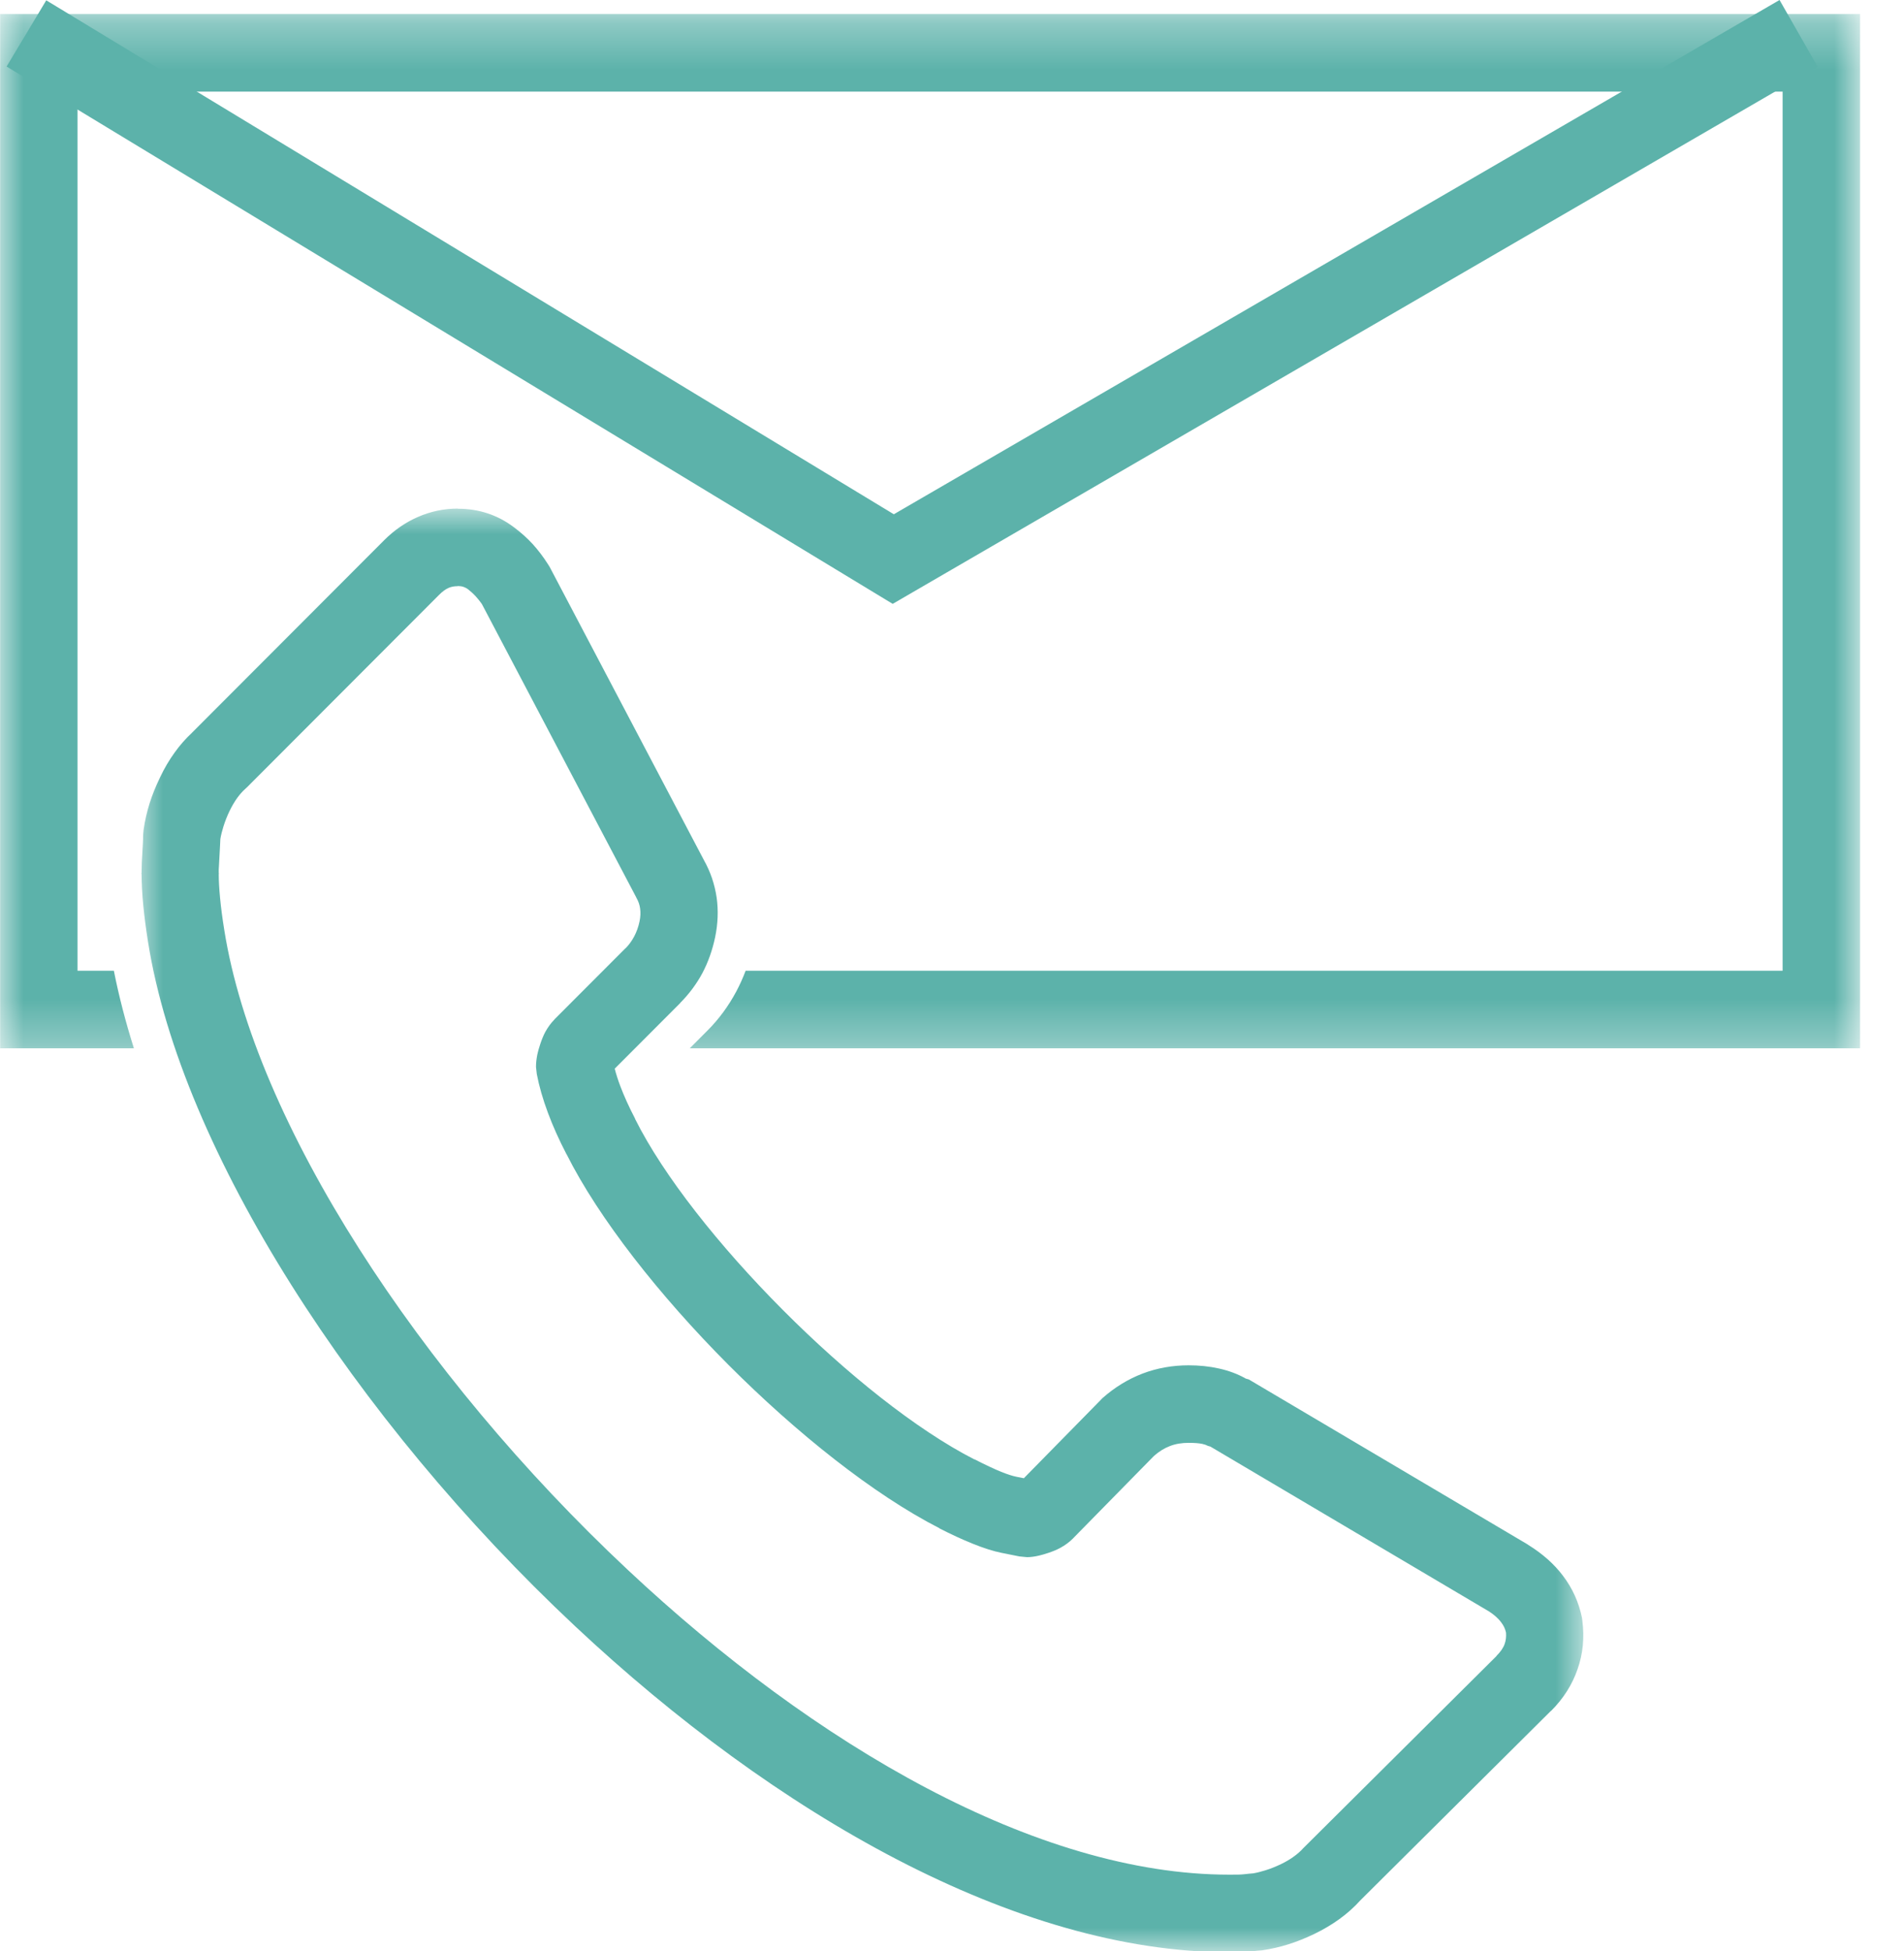
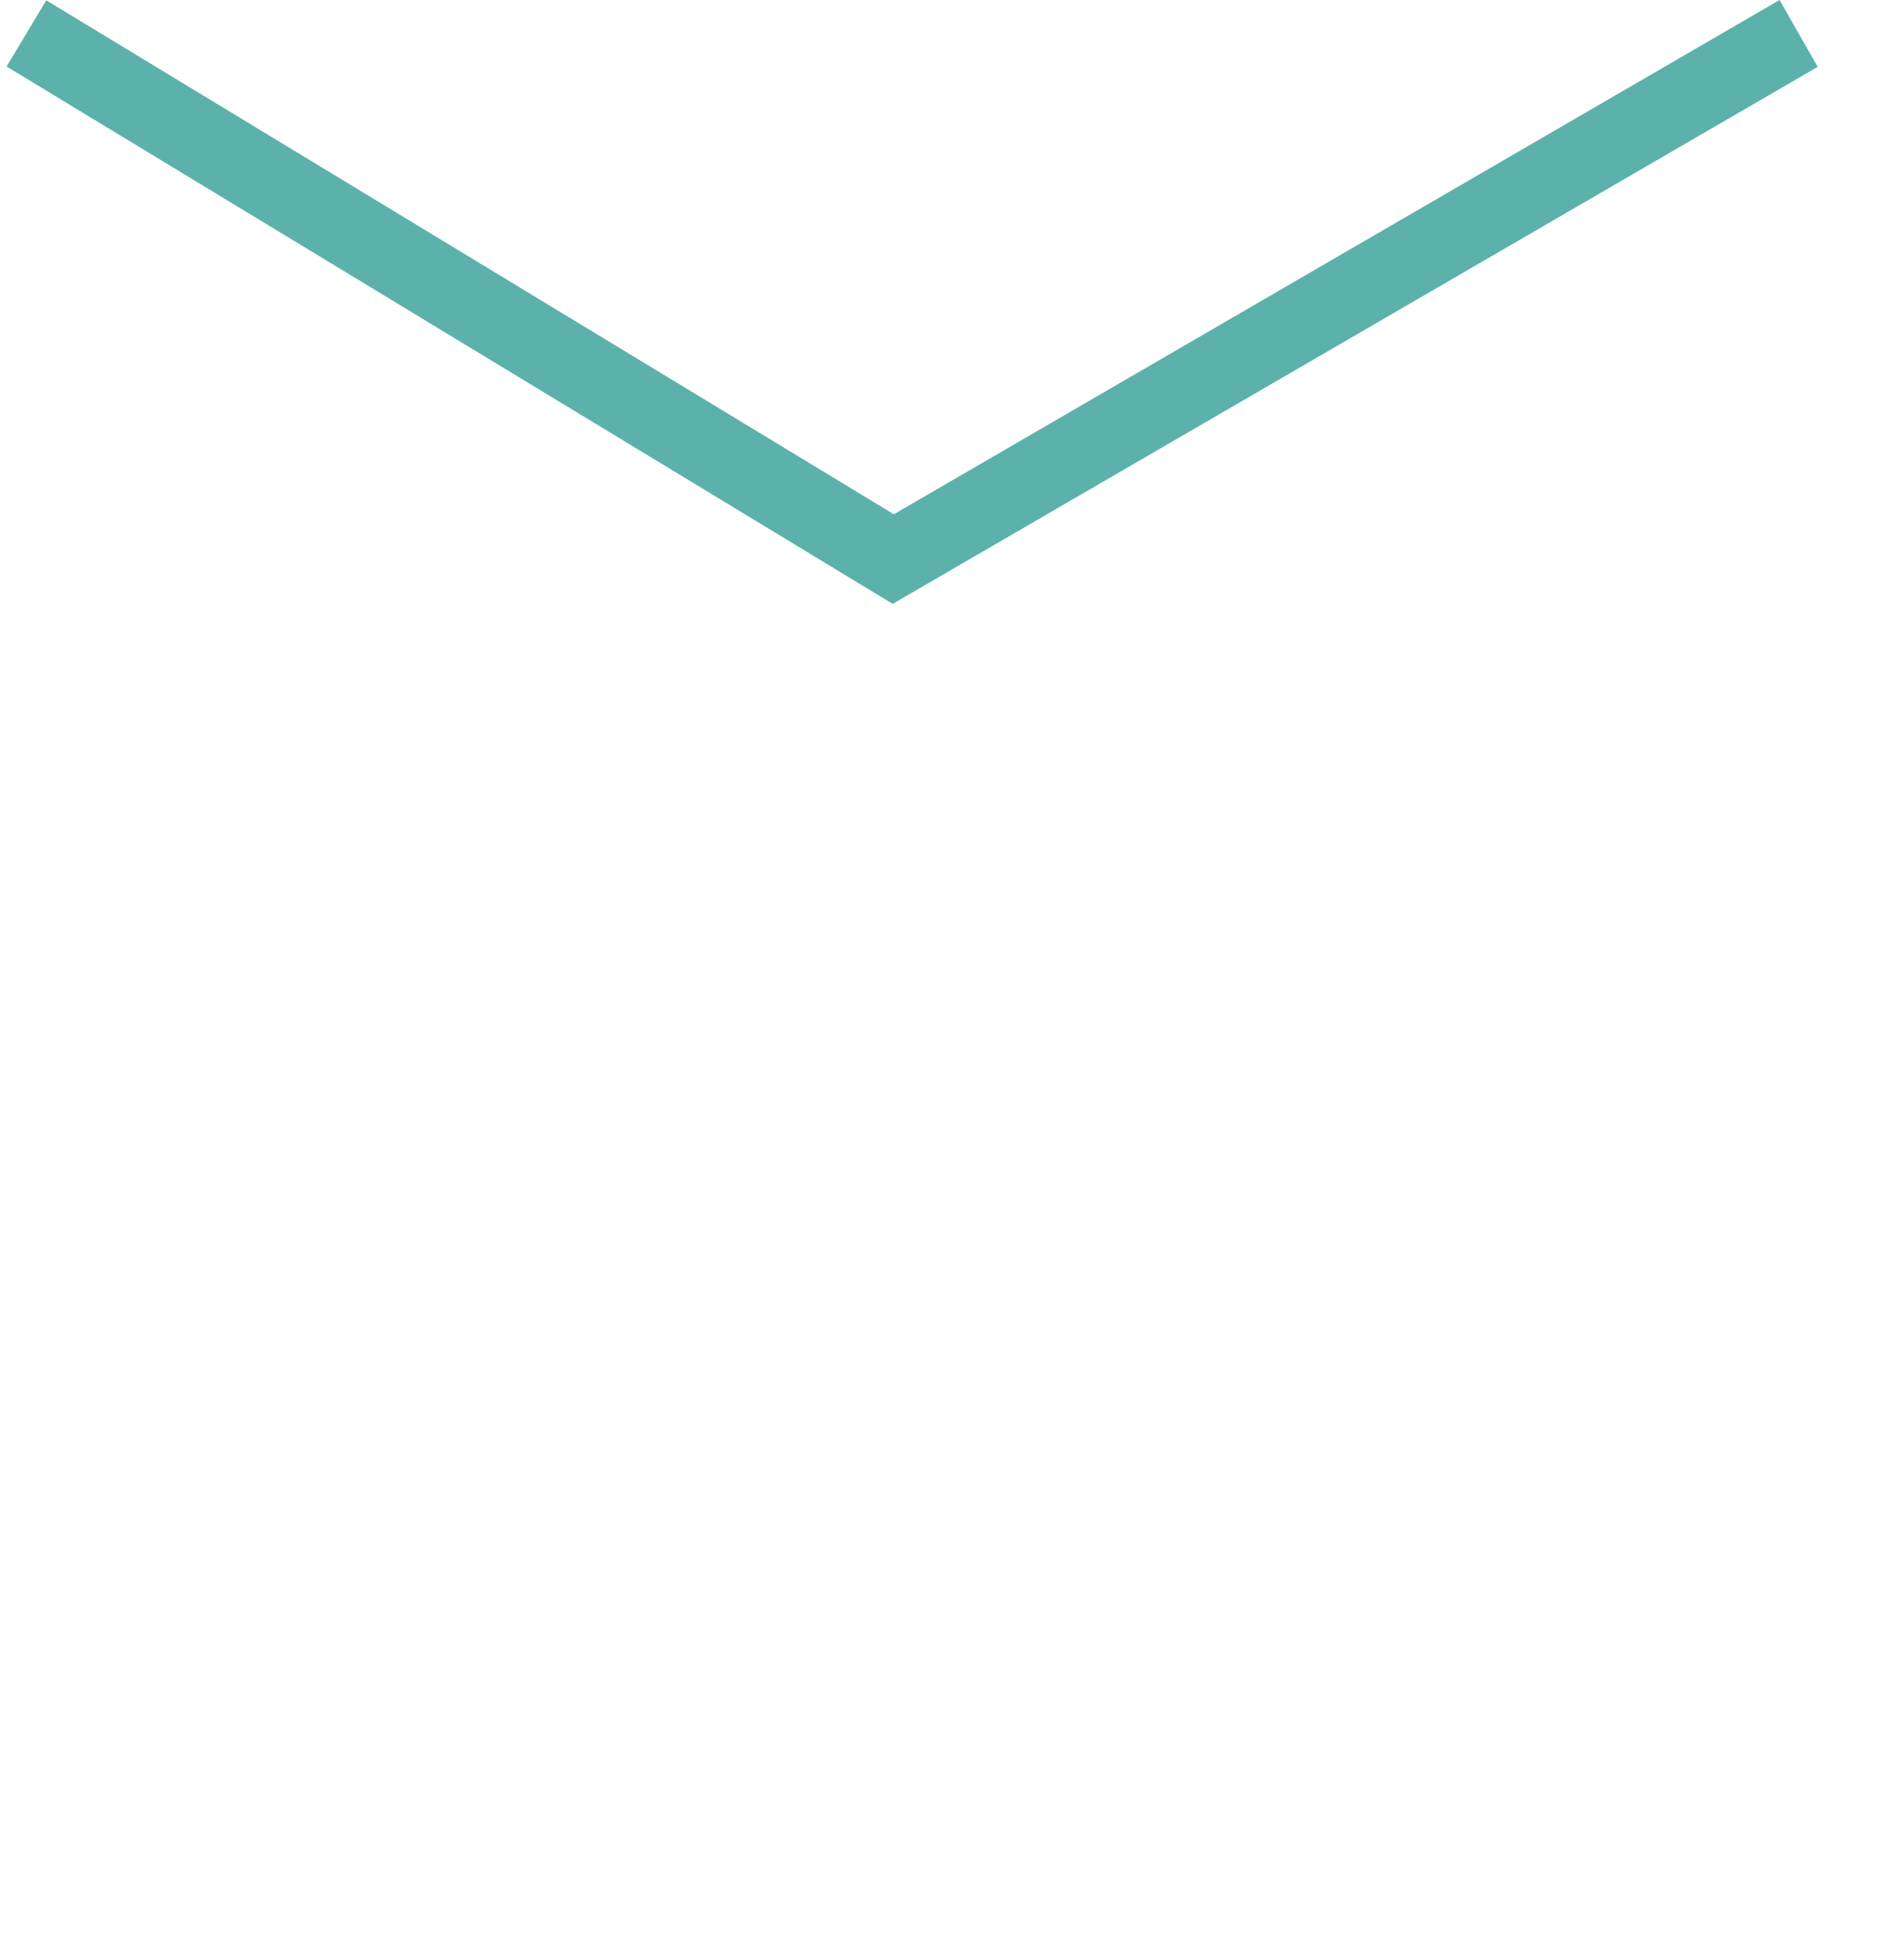
<svg xmlns="http://www.w3.org/2000/svg" width="41" height="42" viewBox="0 0 41 42" fill="none">
  <path d="M39.142 1.439L19.646 12.754L19.223 13L18.807 12.748L0.142 1.432L0.996 0.007L19.247 11.071L38.32 0L39.142 1.439Z" fill="#5CB2AA" />
  <mask id="mask0_396_139" style="mask-type:luminance" maskUnits="userSpaceOnUse" x="0" y="0" width="41" height="23">
-     <path d="M0 0.296H40.015V22.705H0V0.296Z" fill="white" />
+     <path d="M0 0.296V22.705H0V0.296Z" fill="white" />
  </mask>
  <g mask="url(#mask0_396_139)">
-     <path d="M0.836 0.302H40.054V22.567H14.854L15.235 22.185C15.482 21.938 15.689 21.655 15.856 21.342C15.932 21.198 15.999 21.05 16.056 20.898H38.386V1.972H1.669V20.898H2.452C2.561 21.451 2.707 22.008 2.883 22.567H0.003V0.302H0.836Z" fill="#5CB2AA" />
-   </g>
+     </g>
  <mask id="mask1_396_139" style="mask-type:luminance" maskUnits="userSpaceOnUse" x="2" y="10" width="33" height="32">
-     <path d="M2.94 10.917H34.167V42H2.94V10.917Z" fill="white" />
-   </mask>
+     </mask>
  <g mask="url(#mask1_396_139)">
-     <path d="M34.073 34.885C34.121 35.255 34.087 35.605 33.97 35.936C33.855 36.268 33.666 36.566 33.403 36.829H33.399L29.292 40.911C29.161 41.057 29.01 41.192 28.841 41.314C28.682 41.429 28.504 41.535 28.307 41.631C28.114 41.724 27.928 41.798 27.748 41.855C27.562 41.914 27.37 41.958 27.176 41.986L27.064 41.995V41.996C27.065 41.996 27.065 41.996 27.064 41.996C26.954 42.005 26.989 42.001 26.954 42.005C26.888 42.011 26.811 42.016 26.723 42.02C26.599 42.024 26.515 42.027 26.468 42.027C21.875 42.027 16.695 39.047 12.386 35.01C7.633 30.557 3.901 24.772 3.188 20.279C3.142 19.994 3.109 19.73 3.085 19.489C3.061 19.245 3.05 19.021 3.049 18.816H3.046V18.793H3.049C3.049 18.743 3.05 18.703 3.051 18.674C3.052 18.612 3.053 18.573 3.054 18.56C3.066 18.33 3.074 18.186 3.078 18.131C3.081 18.071 3.081 18.022 3.081 17.983L3.092 17.866C3.119 17.671 3.163 17.48 3.222 17.292C3.279 17.112 3.354 16.926 3.447 16.734C3.541 16.535 3.647 16.357 3.763 16.197C3.875 16.041 4 15.899 4.135 15.774V15.773L8.272 11.63C8.488 11.414 8.729 11.247 8.996 11.13C9.271 11.01 9.558 10.949 9.856 10.949V10.952C10.083 10.952 10.295 10.984 10.495 11.05C10.699 11.116 10.89 11.217 11.07 11.353C11.22 11.465 11.353 11.585 11.472 11.714C11.588 11.842 11.698 11.986 11.8 12.147L11.837 12.206L15.155 18.511C15.299 18.766 15.39 19.037 15.432 19.323C15.471 19.6 15.46 19.884 15.399 20.178C15.34 20.457 15.249 20.713 15.127 20.945C15.001 21.18 14.841 21.396 14.644 21.594L14.646 21.595L13.237 23.006C13.268 23.125 13.307 23.249 13.356 23.378C13.436 23.59 13.541 23.824 13.675 24.081L13.678 24.092C14.288 25.313 15.487 26.825 16.86 28.203C18.218 29.566 19.726 30.775 20.98 31.417L20.982 31.414C21.215 31.533 21.407 31.623 21.558 31.685C21.692 31.738 21.801 31.774 21.887 31.791L22.047 31.823L23.698 30.142L23.736 30.102C24 29.868 24.288 29.691 24.6 29.571C24.915 29.451 25.247 29.392 25.597 29.392C25.824 29.392 26.041 29.414 26.25 29.461C26.464 29.508 26.657 29.581 26.827 29.678L26.891 29.696L32.894 33.247L32.907 33.257C33.216 33.448 33.466 33.67 33.656 33.922C33.864 34.196 33.999 34.498 34.066 34.83L34.073 34.885ZM32.401 35.389C32.427 35.317 32.436 35.236 32.43 35.147C32.413 35.067 32.379 34.993 32.327 34.927C32.262 34.838 32.169 34.757 32.049 34.68L32.048 34.681L26.065 31.142L26.01 31.126C25.982 31.11 25.942 31.095 25.891 31.084C25.82 31.069 25.722 31.061 25.597 31.061C25.448 31.061 25.313 31.083 25.193 31.13C25.072 31.176 24.957 31.247 24.849 31.343L23.109 33.115L23.106 33.119C23.026 33.199 22.934 33.267 22.83 33.323C22.76 33.361 22.675 33.397 22.575 33.43C22.493 33.457 22.427 33.476 22.379 33.487C22.28 33.511 22.191 33.522 22.113 33.522L21.95 33.506L21.561 33.428C21.387 33.393 21.18 33.327 20.94 33.23C20.719 33.141 20.481 33.031 20.227 32.901V32.898C18.81 32.173 17.151 30.851 15.681 29.377C14.201 27.891 12.892 26.228 12.198 24.843L12.197 24.844C12.04 24.542 11.907 24.247 11.8 23.959C11.689 23.662 11.609 23.383 11.559 23.121L11.542 22.968C11.542 22.882 11.552 22.793 11.571 22.7C11.582 22.644 11.603 22.569 11.635 22.473C11.668 22.373 11.704 22.288 11.74 22.219C11.797 22.115 11.864 22.023 11.942 21.944V21.942L13.467 20.415H13.47C13.542 20.343 13.603 20.259 13.655 20.162C13.708 20.062 13.747 19.954 13.771 19.838C13.793 19.738 13.796 19.643 13.784 19.558C13.774 19.48 13.747 19.401 13.703 19.325L13.694 19.306L10.377 13.004C10.339 12.949 10.296 12.896 10.248 12.842C10.19 12.779 10.132 12.727 10.074 12.682C10.046 12.662 10.015 12.646 9.981 12.634C9.942 12.621 9.9 12.616 9.856 12.616V12.619C9.782 12.619 9.716 12.631 9.66 12.656C9.594 12.684 9.524 12.736 9.451 12.81L5.314 16.953L5.281 16.983C5.221 17.037 5.164 17.101 5.11 17.175C5.049 17.26 4.994 17.354 4.944 17.457C4.892 17.565 4.847 17.678 4.811 17.794C4.781 17.889 4.759 17.978 4.745 18.062L4.738 18.209C4.73 18.363 4.722 18.509 4.714 18.652L4.71 18.719C4.71 18.752 4.71 18.777 4.71 18.793H4.712V18.816H4.71C4.71 18.96 4.72 19.133 4.739 19.333C4.758 19.536 4.788 19.764 4.829 20.018C5.486 24.161 9.014 29.576 13.52 33.797C17.548 37.572 22.326 40.357 26.468 40.357C26.587 40.357 26.652 40.357 26.664 40.356C26.71 40.355 26.752 40.352 26.79 40.348C26.929 40.334 26.88 40.337 26.928 40.334C26.949 40.332 26.968 40.33 26.985 40.329C27.068 40.315 27.155 40.293 27.247 40.264C27.364 40.228 27.476 40.182 27.583 40.131C27.687 40.081 27.781 40.026 27.865 39.964C27.939 39.91 28.004 39.854 28.058 39.793L28.09 39.761L32.226 35.65L32.224 35.648C32.313 35.559 32.373 35.473 32.401 35.389ZM27.064 41.995H27.059C27.052 41.995 27.061 41.995 27.064 41.996V41.995Z" fill="#5CB2AA" />
-   </g>
+     </g>
</svg>